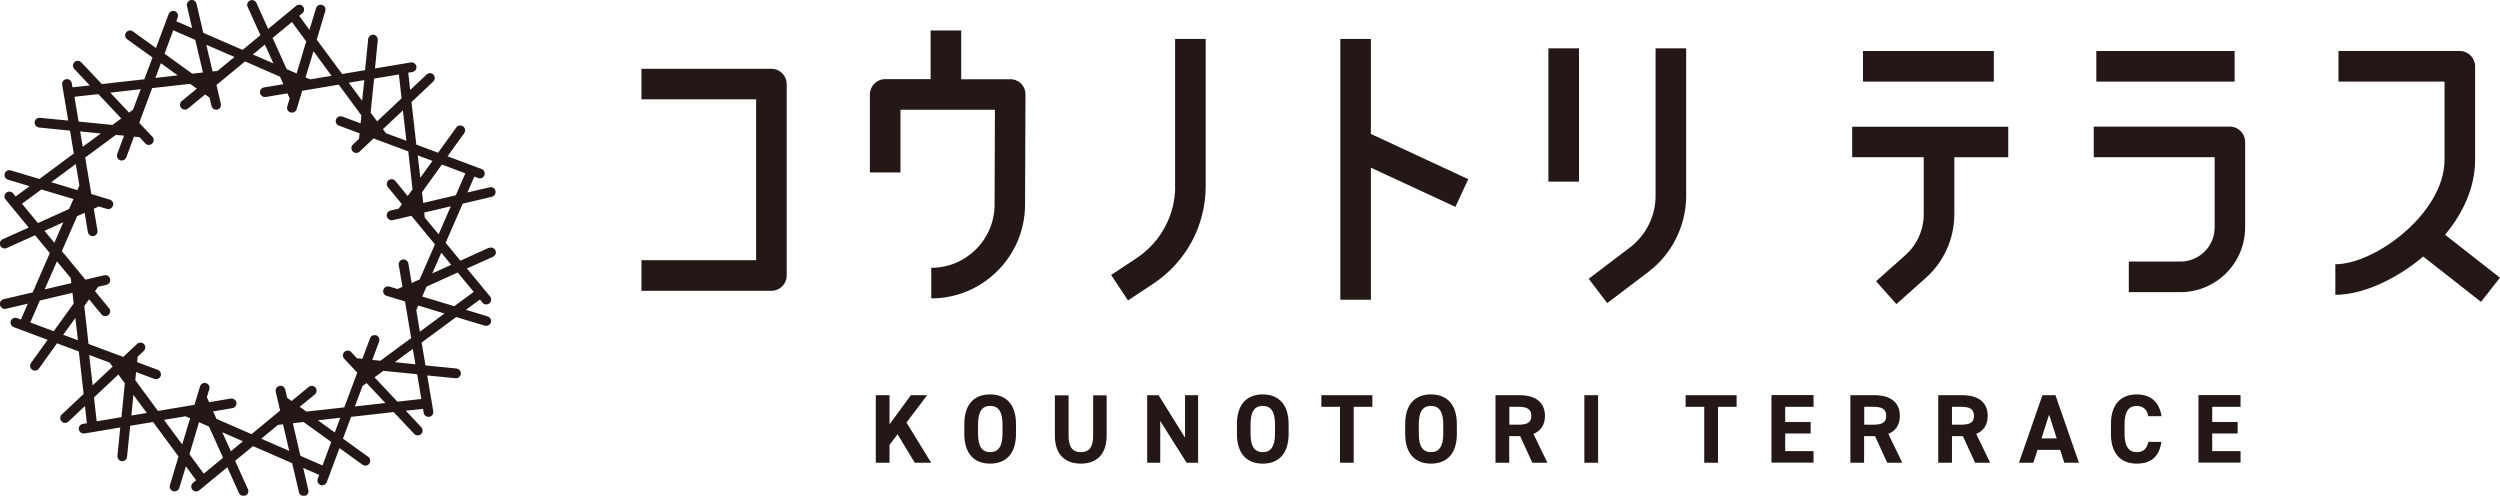
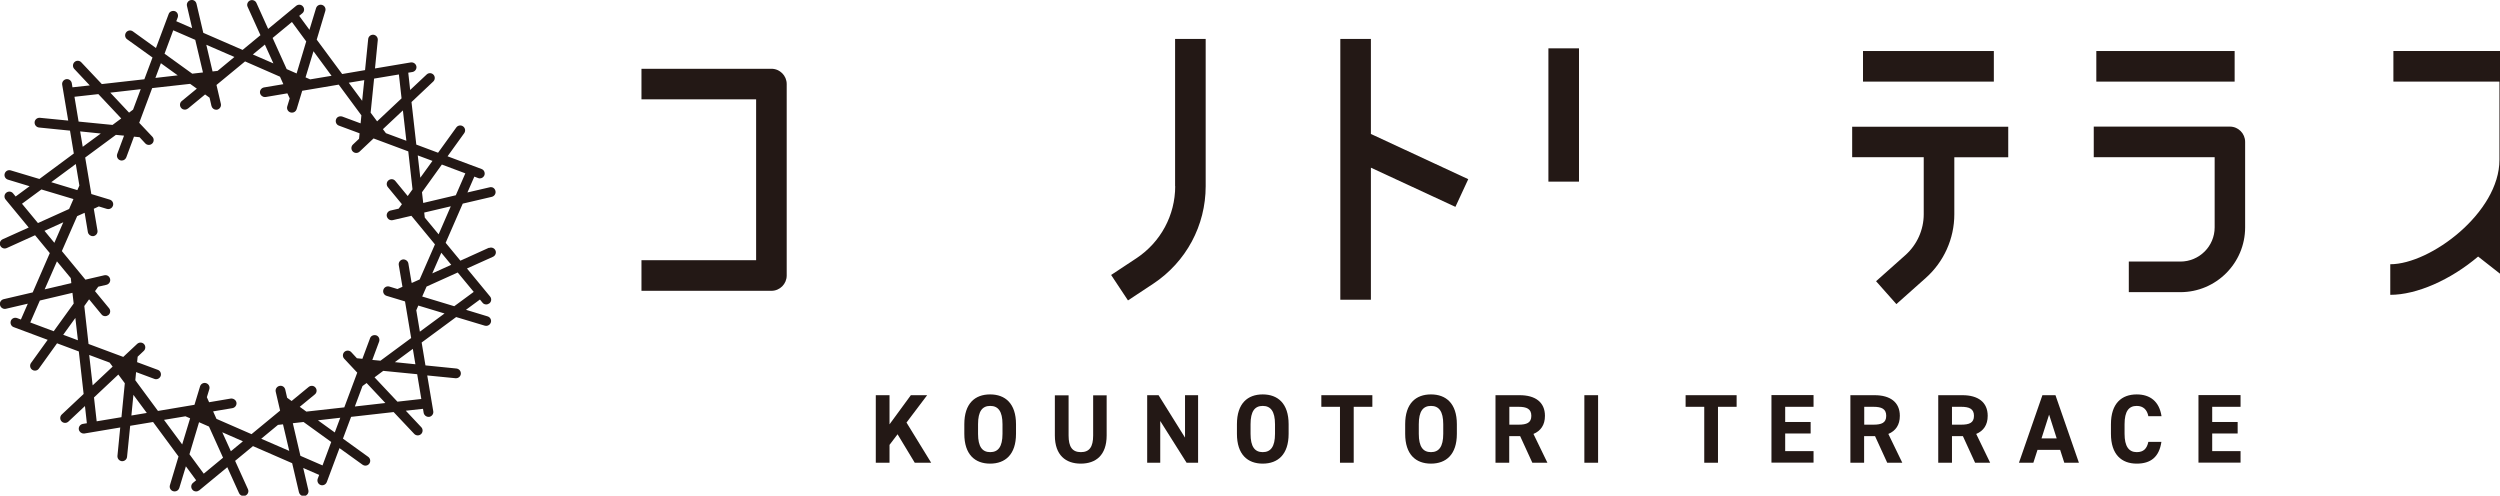
<svg xmlns="http://www.w3.org/2000/svg" id="_kounotori_terrace_logo_2" data-name="kounotori_terrace_logo 2" viewBox="0 0 223.94 44.4">
  <defs>
    <style>
      .cls-1 {
        fill: #231815;
      }
    </style>
  </defs>
  <g id="_kounotori_terrace_logo_1-2" data-name="kounotori_terrace_logo 1">
    <g>
      <path class="cls-1" d="M43.78,22.2l-2.54,1.15-1.32-1.6,1.53-3.51,2.61-.61c.23-.06.38-.29.32-.53-.06-.23-.26-.39-.53-.32l-1.98.46.62-1.42.34.13c.05.02.11.03.15.03.18,0,.34-.11.41-.28.08-.23-.03-.48-.25-.56l-3.05-1.14,1.49-2.07c.14-.19.1-.47-.1-.61-.19-.14-.47-.1-.61.1l-1.63,2.26-1.95-.73-.43-3.81,1.95-1.84c.17-.16.18-.44.02-.61-.16-.17-.43-.19-.61-.02l-1.48,1.39-.17-1.55.37-.06c.23-.04.4-.26.36-.5-.04-.23-.26-.39-.5-.36l-3.21.54.25-2.54c.02-.24-.15-.45-.39-.48-.02,0-.03,0-.04,0-.22,0-.41.17-.43.39l-.28,2.78-2.05.35-2.28-3.08.77-2.57c.07-.23-.06-.47-.29-.54-.23-.07-.47.06-.54.29l-.59,1.94-.92-1.25.28-.23c.19-.15.21-.43.06-.61-.15-.19-.42-.21-.61-.06l-2.51,2.07-1.05-2.33c-.1-.22-.36-.31-.57-.22-.22.1-.32.36-.22.57l1.15,2.54-1.6,1.32-3.52-1.53-.61-2.61c-.06-.23-.26-.38-.53-.32-.23.06-.38.29-.32.53l.46,1.98-1.42-.62.13-.34c.08-.23-.03-.48-.25-.56-.23-.07-.48.03-.56.25l-1.14,3.05-2.07-1.49c-.19-.14-.47-.1-.61.1s-.1.47.1.61l2.27,1.63-.73,1.95-3.81.43-1.84-1.95c-.16-.17-.43-.19-.61-.02-.17.16-.18.44-.02.61l1.39,1.48-1.55.17-.06-.37c-.04-.23-.26-.4-.5-.36-.23.04-.4.26-.36.5l.54,3.21-2.54-.25s-.03,0-.04,0c-.22,0-.41.17-.43.39-.02.24.15.45.39.48l2.78.28.34,2.05-3.08,2.28-2.57-.77c-.23-.07-.47.06-.54.29s.06.47.29.54l1.94.59-1.25.92-.23-.28c-.15-.19-.42-.21-.61-.06-.19.15-.21.43-.06.61l2.07,2.51-2.33,1.05c-.22.1-.32.36-.22.57.07.16.23.26.4.26.06,0,.12-.02.18-.04l2.54-1.15,1.32,1.6-1.53,3.52-2.61.61c-.23.06-.38.29-.32.53.05.2.23.34.42.34.03,0,.06,0,.1-.01l1.97-.46-.62,1.42-.34-.13c-.24-.08-.48.03-.56.25-.08.23.03.48.25.56l3.05,1.14-1.49,2.07c-.14.19-.1.47.1.61.08.06.17.08.25.08.13,0,.27-.06.35-.18l1.63-2.27,1.95.73.43,3.81-1.96,1.84c-.17.16-.18.44-.02.61.08.09.2.14.32.14.11,0,.21-.04.3-.12l1.48-1.39.17,1.54-.36.06c-.23.04-.4.26-.36.5.04.21.22.36.43.36.02,0,.05,0,.07,0l3.21-.54-.25,2.54c-.02.24.15.45.39.48.02,0,.03,0,.04,0,.22,0,.41-.17.43-.39l.28-2.78,2.05-.34,2.28,3.09-.77,2.57c-.07.23.06.47.29.54.04.01.08.02.13.02.19,0,.36-.12.42-.31l.59-1.94.92,1.25-.28.23c-.19.15-.21.43-.06.61.08.11.21.16.34.16.1,0,.19-.04.28-.1l2.51-2.07,1.05,2.32c.07.16.23.26.4.26.06,0,.12-.02.18-.04.22-.1.32-.36.22-.57l-1.15-2.54,1.6-1.32,3.51,1.53.61,2.61c.05.2.23.34.42.34.03,0,.06,0,.1-.01.23-.06.38-.29.32-.53l-.46-1.98,1.43.62-.13.34c-.08.23.03.48.25.56.05.02.11.03.15.03.18,0,.34-.11.41-.28l1.14-3.05,2.07,1.49c.08.06.17.08.25.08.13,0,.27-.06.35-.18.14-.19.1-.47-.1-.61l-2.26-1.63.73-1.95,3.81-.43,1.84,1.95c.08.09.2.14.32.14.11,0,.21-.04.3-.12.17-.16.18-.44.02-.61l-1.39-1.48,1.54-.17.06.36c.04.21.22.36.43.36.02,0,.05,0,.07,0,.23-.04.4-.26.36-.5l-.54-3.21,2.54.25s.03,0,.04,0c.22,0,.41-.17.43-.39.02-.24-.15-.45-.39-.48l-2.78-.28-.34-2.05,3.09-2.28,2.56.77s.08.02.13.02c.19,0,.36-.12.42-.31.07-.23-.06-.47-.29-.54l-1.94-.59,1.25-.92.23.28c.08.11.21.16.34.16.1,0,.19-.04.28-.1.19-.15.21-.43.06-.61l-2.07-2.51,2.33-1.05c.22-.1.32-.36.22-.57-.1-.22-.36-.31-.57-.22ZM40.42,23.72l-1.7.77.81-1.85.89,1.08ZM36.87,25.33l-.29-1.73c-.04-.23-.27-.39-.5-.36-.23.04-.4.26-.36.5l.33,1.95-.45.2-.72-.22c-.23-.07-.47.06-.54.29-.07.23.06.47.29.54l1.65.5.55,3.28-2.75,2.03-.73-.07.61-1.64c.08-.23-.03-.48-.25-.56-.24-.07-.48.03-.56.25l-.69,1.85-.49-.05-.51-.55c-.16-.17-.43-.18-.61-.02-.17.16-.18.44-.02.61l1.17,1.25-1.16,3.11-3.4.38-.59-.43,1.35-1.11c.19-.15.21-.43.06-.61-.15-.19-.42-.21-.61-.06l-1.53,1.26-.4-.29-.17-.74c-.06-.23-.27-.38-.53-.32-.23.06-.38.29-.32.53l.39,1.68-2.56,2.11-3.14-1.37-.3-.67,1.73-.29c.23-.04.4-.26.36-.5-.04-.23-.27-.38-.5-.36l-1.95.33-.2-.45.22-.72c.07-.23-.06-.47-.29-.54-.23-.07-.47.06-.54.29l-.5,1.65-3.27.55-2.03-2.75.07-.73,1.64.61c.05.02.11.03.15.03.18,0,.34-.11.41-.28.08-.23-.03-.48-.25-.56l-1.86-.69.05-.49.55-.52c.17-.16.18-.44.02-.61-.16-.17-.43-.18-.61-.02l-1.25,1.17-3.11-1.16-.38-3.4.43-.6,1.11,1.35c.08.11.21.16.34.16.1,0,.19-.04.28-.1.19-.15.21-.43.06-.61l-1.26-1.53.29-.4.74-.17c.23-.06.38-.29.32-.53-.06-.23-.27-.38-.53-.32l-1.68.39-2.11-2.56,1.37-3.13.67-.3.29,1.73c.04.21.22.36.43.36.02,0,.05,0,.07,0,.23-.04.4-.26.36-.5l-.33-1.95.45-.21.72.22s.08.02.13.02c.19,0,.36-.12.42-.31.07-.23-.06-.47-.29-.54l-1.65-.5-.55-3.27,2.75-2.03.73.07-.61,1.64c-.08.23.03.48.25.56.05.02.1.03.15.03.18,0,.34-.11.41-.28l.69-1.86.5.05.51.55c.08.09.2.14.32.14.11,0,.21-.04.3-.12.17-.16.18-.44.02-.61l-1.18-1.25,1.16-3.11,3.4-.38.6.43-1.35,1.11c-.19.15-.21.43-.06.61.08.11.21.16.34.16.1,0,.19-.04.28-.1l1.53-1.26.4.29.17.74c.05.2.23.34.42.34.03,0,.06,0,.1-.01.23-.06.38-.29.32-.53l-.39-1.68,2.56-2.11,3.13,1.37.3.67-1.73.29c-.23.04-.4.26-.36.5.04.21.22.36.43.36.02,0,.05,0,.07,0l1.95-.33.21.45-.22.72c-.07.23.06.47.29.54.04.01.08.02.13.02.19,0,.36-.12.42-.31l.5-1.65,3.27-.55,2.03,2.75-.07.72-1.64-.61c-.25-.07-.48.03-.56.25-.08.23.03.48.25.56l1.86.69-.05.49-.55.52c-.17.16-.18.44-.02.61.08.09.2.14.32.14.11,0,.21-.04.3-.12l1.25-1.18,3.11,1.16.38,3.4-.43.6-1.11-1.35c-.15-.19-.42-.21-.61-.06-.19.15-.21.43-.06.61l1.26,1.53-.29.4-.74.17c-.23.06-.38.29-.32.53.05.2.23.34.42.34.03,0,.06,0,.1-.01l1.68-.39,2.11,2.56-1.37,3.14-.67.3ZM33.03,33.08h0s0,0,0,0h0ZM26.14,37.04h0s0,0,0,0h0ZM18.19,37.02h0s0,0,0,0h0ZM7.36,26.14h0s0,0,0,0h0ZM7.38,18.19h0s0,0,0,0h0ZM18.26,7.36h0s0,0,0,0h0ZM26.21,7.38h0s0,0,0,0h0ZM37.04,18.26h0s0,0,0,0h0ZM39.29,20.99l-1.24-1.5-.05-.45,2.38-.56-1.09,2.51ZM41.69,15.51l-.86,1.98-2.92.69-.11-.96,1.78-2.48,2.11.79ZM38.74,14.41l-1.09,1.51-.23-2,1.31.49ZM36.4,12.61l-1.83-.68-.27-.36,1.79-1.68.31,2.72ZM35.73,6.66l.24,2.15-2.19,2.06-.58-.78.31-3.05,2.22-.37ZM32.63,7.18l-.19,1.85-1.2-1.62,1.38-.23ZM29.7,6.79l-1.92.32-.41-.18.71-2.34,1.62,2.2ZM26.15,1.97l1.28,1.74-.86,2.87-.89-.39-1.26-2.79,1.73-1.43ZM23.72,3.98l.77,1.7-1.84-.8,1.08-.89ZM20.99,5.11l-1.5,1.24-.45.05-.56-2.39,2.51,1.09ZM15.51,2.71l1.98.86.69,2.92-.96.11-2.48-1.79.78-2.1ZM14.41,5.66l1.51,1.09-2,.23.49-1.31ZM12.6,8l-.68,1.82-.36.27-1.68-1.79,2.72-.31ZM6.66,8.67l2.15-.24,2.05,2.18-.78.58-3.04-.3-.37-2.22ZM7.18,11.77l1.85.19-1.62,1.19-.23-1.38ZM6.79,14.7l.32,1.92-.18.41-2.34-.71,2.2-1.63ZM1.97,18.25l1.74-1.28,2.87.86-.39.89-2.79,1.26-1.43-1.73ZM3.98,20.68l1.69-.77-.8,1.84-.89-1.08ZM5.1,23.41l1.24,1.5.05.45-2.39.56,1.1-2.51ZM2.71,28.89l.86-1.97,2.92-.69.11.96-1.79,2.48-2.11-.79ZM5.66,29.99l1.09-1.51.23,2-1.31-.49ZM8,31.8l1.82.68.27.36-1.79,1.68-.31-2.72ZM8.66,37.74l-.24-2.14,2.18-2.05.58.78-.3,3.04-2.22.37ZM11.77,37.22l.18-1.85,1.2,1.62-1.38.23ZM14.69,37.61l1.92-.32.42.18-.71,2.34-1.63-2.2ZM18.25,42.43l-1.28-1.74.86-2.87.89.39,1.26,2.79-1.73,1.43ZM20.68,40.42l-.77-1.7,1.85.81-1.08.89ZM23.4,39.3l1.5-1.24.45-.05.56,2.38-2.51-1.09ZM28.89,41.69l-1.98-.86-.68-2.92.96-.11,2.48,1.79-.78,2.1ZM29.99,38.74l-1.51-1.09,2-.23-.49,1.31ZM31.79,36.4l.68-1.82.37-.27,1.68,1.79-2.72.31ZM37.74,35.74l-2.14.24-2.05-2.18.78-.58,3.04.3.37,2.22ZM37.22,32.63l-1.85-.19,1.61-1.19.23,1.38ZM37.61,29.71l-.32-1.92.18-.42,2.35.71-2.21,1.63ZM42.43,26.15l-1.74,1.28-2.87-.87.39-.89,2.79-1.26,1.43,1.73Z" />
      <g>
        <path class="cls-1" d="M69.1,6.16h-11.64v2.74h10.27v14.41h-10.27v2.74h11.64c.76,0,1.37-.62,1.37-1.37V7.53c0-.75-.61-1.37-1.37-1.37Z" />
-         <path class="cls-1" d="M90.5,7.1h-4.4V2.73h-2.74v4.36h-4.07c-.76,0-1.37.62-1.37,1.37v6.99h2.74v-5.62h8.46l-.03,8.52c-.01,3.11-2.55,5.64-5.67,5.64v2.74c4.61,0,8.38-3.75,8.4-8.37l.04-9.9c0-.37-.14-.72-.4-.97-.26-.26-.61-.4-.97-.4Z" />
        <path class="cls-1" d="M105.27,16.68c0,2.6-1.3,5.01-3.47,6.45l-2.27,1.5,1.51,2.28,2.27-1.5c2.94-1.95,4.69-5.21,4.69-8.73V3.49h-2.74v13.19Z" />
        <polygon class="cls-1" points="122.8 3.49 120.06 3.49 120.06 26.85 122.8 26.85 122.8 15.02 130.37 18.53 131.52 16.05 122.8 12 122.8 3.49" />
        <rect class="cls-1" x="138.7" y="4.33" width="2.74" height="11.94" />
-         <path class="cls-1" d="M148.3,17.54c0,1.81-.86,3.54-2.3,4.63l-3.69,2.8,1.66,2.18,3.69-2.8c2.12-1.6,3.38-4.15,3.38-6.81V4.33h-2.74v13.21Z" />
        <path class="cls-1" d="M199.75,11.34h-12.2v2.74h10.83v6.29c0,1.69-1.38,3.06-3.07,3.06h-4.62v2.74h4.62c3.2,0,5.8-2.6,5.8-5.8v-7.66c0-.75-.61-1.37-1.37-1.37Z" />
        <rect class="cls-1" x="187.78" y="4.57" width="12.39" height="2.74" />
        <rect class="cls-1" x="166.88" y="4.57" width="11.72" height="2.74" />
        <path class="cls-1" d="M165.9,14.08h6.42v5.11c0,1.4-.6,2.73-1.64,3.66l-2.63,2.34,1.82,2.05,2.63-2.34c1.63-1.45,2.56-3.53,2.56-5.7v-5.11h4.83v-2.74h-13.98v2.74Z" />
-         <path class="cls-1" d="M223.94,24.88l-4.92-3.85c1.61-1.93,2.69-4.25,2.69-6.7V5.94c0-.75-.61-1.37-1.37-1.37h-10.87v2.74h9.5v7.01c0,4.73-6.19,9.35-9.78,9.35v2.74c2.35,0,5.38-1.32,7.87-3.43l5.18,4.06,1.69-2.16Z" />
+         <path class="cls-1" d="M223.94,24.88c1.61-1.93,2.69-4.25,2.69-6.7V5.94c0-.75-.61-1.37-1.37-1.37h-10.87v2.74h9.5v7.01c0,4.73-6.19,9.35-9.78,9.35v2.74c2.35,0,5.38-1.32,7.87-3.43l5.18,4.06,1.69-2.16Z" />
      </g>
      <g>
        <path class="cls-1" d="M81.94,41.45l-1.54-2.55-.72.95v1.6h-1.23v-6.05h1.23v2.61l1.91-2.61h1.46l-1.85,2.45,2.21,3.6h-1.46Z" />
        <path class="cls-1" d="M88.69,41.53c-1.36,0-2.31-.82-2.31-2.67v-.86c0-1.87.96-2.67,2.31-2.67s2.32.81,2.32,2.67v.86c0,1.85-.96,2.67-2.32,2.67ZM87.61,38.86c0,1.16.38,1.64,1.09,1.64s1.1-.48,1.1-1.64v-.86c0-1.16-.39-1.64-1.1-1.64s-1.09.48-1.09,1.64v.86Z" />
        <path class="cls-1" d="M99.13,35.4v3.6c0,1.79-.98,2.53-2.32,2.53s-2.32-.75-2.32-2.52v-3.6h1.23v3.6c0,1.03.34,1.49,1.1,1.49s1.1-.46,1.1-1.49v-3.6h1.23Z" />
        <path class="cls-1" d="M107.32,35.4v6.05h-1.03l-2.36-3.74v3.74h-1.17v-6.05h1.02l2.37,3.8v-3.8h1.17Z" />
        <path class="cls-1" d="M113.11,41.53c-1.36,0-2.31-.82-2.31-2.67v-.86c0-1.87.96-2.67,2.31-2.67s2.32.81,2.32,2.67v.86c0,1.85-.96,2.67-2.32,2.67ZM112.02,38.86c0,1.16.38,1.64,1.09,1.64s1.1-.48,1.1-1.64v-.86c0-1.16-.39-1.64-1.1-1.64s-1.09.48-1.09,1.64v.86Z" />
        <path class="cls-1" d="M122.93,35.4v1.04h-1.67v5.01h-1.23v-5.01h-1.67v-1.04h4.56Z" />
        <path class="cls-1" d="M128.18,41.53c-1.36,0-2.31-.82-2.31-2.67v-.86c0-1.87.96-2.67,2.31-2.67s2.32.81,2.32,2.67v.86c0,1.85-.96,2.67-2.32,2.67ZM127.09,38.86c0,1.16.38,1.64,1.09,1.64s1.1-.48,1.1-1.64v-.86c0-1.16-.39-1.64-1.1-1.64s-1.09.48-1.09,1.64v.86Z" />
        <path class="cls-1" d="M137.26,41.45l-1.09-2.38h-.98v2.38h-1.23v-6.05h2.17c1.39,0,2.26.62,2.26,1.85,0,.82-.38,1.35-1.03,1.62l1.25,2.58h-1.35ZM136.02,38.04c.73,0,1.15-.16,1.15-.79s-.42-.81-1.15-.81h-.82v1.6h.82Z" />
        <path class="cls-1" d="M143.15,41.45h-1.23v-6.05h1.23v6.05Z" />
        <path class="cls-1" d="M155.56,35.4v1.04h-1.67v5.01h-1.23v-5.01h-1.67v-1.04h4.56Z" />
        <path class="cls-1" d="M162.45,35.4v1.04h-2.54v1.36h2.28v1.03h-2.28v1.58h2.54v1.03h-3.77v-6.05h3.77Z" />
        <path class="cls-1" d="M169.05,41.45l-1.09-2.38h-.98v2.38h-1.23v-6.05h2.17c1.39,0,2.26.62,2.26,1.85,0,.82-.38,1.35-1.03,1.62l1.25,2.58h-1.35ZM167.81,38.04c.73,0,1.15-.16,1.15-.79s-.42-.81-1.15-.81h-.82v1.6h.82Z" />
        <path class="cls-1" d="M176.92,41.45l-1.09-2.38h-.98v2.38h-1.23v-6.05h2.17c1.39,0,2.26.62,2.26,1.85,0,.82-.38,1.35-1.03,1.62l1.25,2.58h-1.35ZM175.67,38.04c.73,0,1.15-.16,1.15-.79s-.42-.81-1.15-.81h-.82v1.6h.82Z" />
        <path class="cls-1" d="M180.85,41.45l2.1-6.05h1.17l2.1,6.05h-1.31l-.37-1.15h-2.03l-.37,1.15h-1.32ZM182.86,39.27h1.37l-.68-2.13-.68,2.13Z" />
        <path class="cls-1" d="M192.44,37.28c-.11-.57-.45-.92-1.04-.92-.71,0-1.09.48-1.09,1.64v.86c0,1.12.38,1.64,1.09,1.64.61,0,.91-.31,1.04-.92h1.17c-.2,1.36-.96,1.95-2.21,1.95-1.36,0-2.31-.82-2.31-2.67v-.86c0-1.87.96-2.67,2.31-2.67,1.2,0,2.02.63,2.22,1.95h-1.17Z" />
        <path class="cls-1" d="M200.7,35.4v1.04h-2.54v1.36h2.28v1.03h-2.28v1.58h2.54v1.03h-3.77v-6.05h3.77Z" />
      </g>
    </g>
  </g>
</svg>